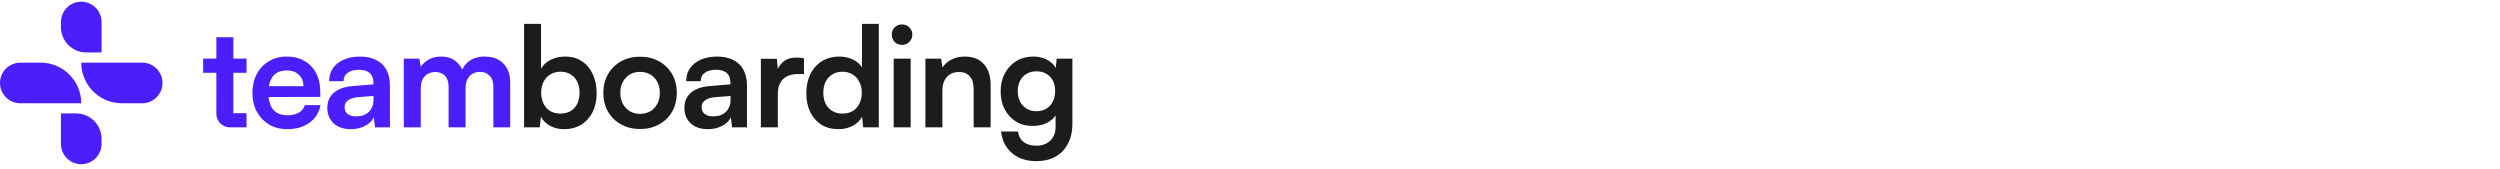
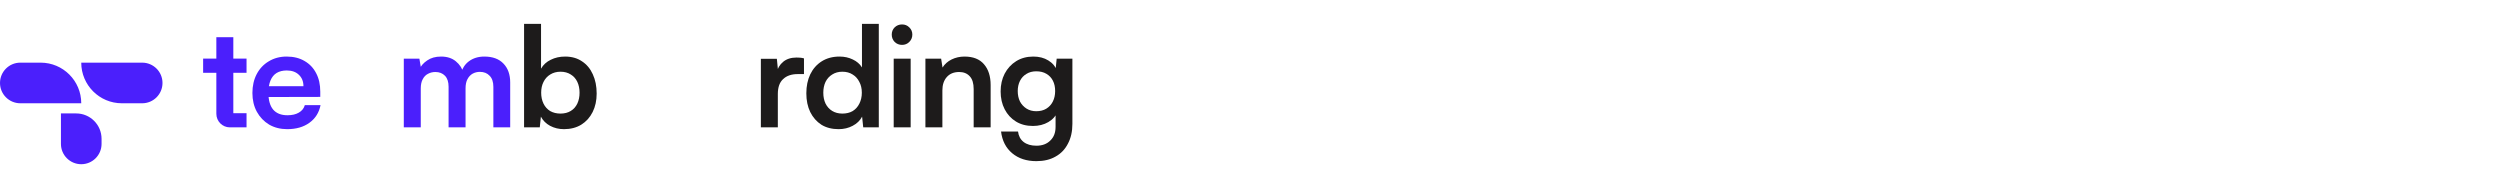
<svg xmlns="http://www.w3.org/2000/svg" width="400" height="27" viewBox="0 0 400 27" fill="none">
  <path d="M32.5 9.379H34.615V5.951H37.331V9.379H39.446V11.65H37.331V18.107H39.446V20.378H36.782C35.586 20.378 34.616 19.408 34.616 18.211L34.615 11.65H32.5V9.379Z" fill="#4B1FFC" />
  <path d="M45.948 20.665C44.865 20.665 43.901 20.421 43.055 19.931C42.224 19.427 41.572 18.744 41.097 17.884C40.622 17.009 40.385 16.007 40.385 14.88C40.385 13.738 40.615 12.729 41.075 11.854C41.535 10.979 42.18 10.296 43.011 9.807C43.841 9.302 44.791 9.05 45.859 9.05C46.971 9.05 47.928 9.287 48.729 9.762C49.53 10.222 50.146 10.867 50.576 11.698C51.021 12.529 51.244 13.523 51.244 14.68V15.503L41.809 15.525L41.854 13.79H48.551C48.551 13.033 48.307 12.425 47.817 11.965C47.342 11.505 46.697 11.275 45.881 11.275C45.243 11.275 44.702 11.409 44.257 11.676C43.827 11.943 43.5 12.343 43.278 12.877C43.055 13.411 42.944 14.064 42.944 14.835C42.944 16.022 43.196 16.92 43.7 17.528C44.22 18.136 44.984 18.44 45.992 18.44C46.734 18.44 47.342 18.299 47.817 18.017C48.307 17.736 48.626 17.335 48.774 16.816H51.288C51.051 18.017 50.458 18.959 49.508 19.642C48.574 20.324 47.387 20.665 45.948 20.665Z" fill="#4B1FFC" />
-   <path d="M56.134 20.665C54.977 20.665 54.057 20.354 53.375 19.731C52.707 19.093 52.373 18.262 52.373 17.239C52.373 16.23 52.722 15.429 53.419 14.835C54.131 14.227 55.14 13.871 56.445 13.767L59.739 13.5V13.256C59.739 12.751 59.642 12.351 59.449 12.054C59.271 11.742 59.012 11.52 58.67 11.386C58.329 11.238 57.929 11.164 57.469 11.164C56.668 11.164 56.052 11.327 55.622 11.653C55.192 11.965 54.977 12.41 54.977 12.989H52.663C52.663 12.188 52.863 11.498 53.263 10.919C53.679 10.326 54.257 9.866 54.999 9.54C55.755 9.213 56.623 9.05 57.602 9.05C58.596 9.05 59.449 9.228 60.161 9.584C60.873 9.925 61.422 10.444 61.808 11.142C62.194 11.824 62.386 12.677 62.386 13.701V20.376H60.006L59.805 18.752C59.568 19.315 59.108 19.775 58.426 20.131C57.758 20.487 56.994 20.665 56.134 20.665ZM57.002 18.618C57.847 18.618 58.515 18.381 59.004 17.906C59.509 17.431 59.761 16.771 59.761 15.926V15.347L57.469 15.525C56.623 15.599 56.023 15.777 55.666 16.059C55.31 16.326 55.133 16.682 55.133 17.127C55.133 17.617 55.296 17.988 55.622 18.24C55.948 18.492 56.408 18.618 57.002 18.618Z" fill="#4B1FFC" />
  <path d="M67.323 20.376H64.608V9.384H67.101L67.434 11.342L67.123 11.075C67.345 10.541 67.753 10.074 68.347 9.673C68.94 9.258 69.682 9.05 70.572 9.05C71.536 9.05 72.322 9.302 72.93 9.807C73.554 10.311 73.984 10.979 74.221 11.809H73.776C73.939 10.979 74.355 10.311 75.022 9.807C75.705 9.302 76.528 9.05 77.492 9.05C78.827 9.05 79.851 9.428 80.563 10.185C81.275 10.927 81.631 11.928 81.631 13.189V20.376H78.939V13.901C78.939 13.115 78.738 12.521 78.338 12.121C77.952 11.705 77.433 11.498 76.78 11.498C76.365 11.498 75.979 11.594 75.623 11.787C75.282 11.98 75.007 12.269 74.8 12.655C74.592 13.04 74.488 13.537 74.488 14.146V20.376H71.773V13.879C71.773 13.107 71.581 12.521 71.195 12.121C70.809 11.72 70.297 11.52 69.659 11.52C69.229 11.52 68.836 11.616 68.48 11.809C68.124 11.987 67.842 12.277 67.635 12.677C67.427 13.063 67.323 13.552 67.323 14.146V20.376Z" fill="#4B1FFC" />
  <path d="M86.365 20.376H83.851V3.821H86.566V10.986C86.922 10.363 87.441 9.888 88.123 9.562C88.806 9.221 89.57 9.05 90.415 9.05C91.468 9.05 92.366 9.302 93.108 9.807C93.864 10.296 94.443 10.986 94.843 11.876C95.259 12.766 95.466 13.797 95.466 14.969C95.466 16.081 95.251 17.068 94.821 17.928C94.391 18.789 93.782 19.464 92.996 19.953C92.21 20.428 91.29 20.665 90.237 20.665C89.421 20.665 88.68 20.487 88.012 20.131C87.359 19.775 86.87 19.286 86.543 18.663L86.365 20.376ZM86.588 14.835C86.588 15.488 86.714 16.074 86.966 16.593C87.218 17.098 87.574 17.491 88.034 17.773C88.509 18.04 89.058 18.173 89.681 18.173C90.319 18.173 90.868 18.032 91.327 17.75C91.787 17.469 92.136 17.075 92.373 16.571C92.611 16.067 92.729 15.488 92.729 14.835C92.729 14.183 92.611 13.604 92.373 13.1C92.136 12.595 91.787 12.202 91.327 11.921C90.868 11.624 90.319 11.475 89.681 11.475C89.058 11.475 88.509 11.624 88.034 11.921C87.574 12.202 87.218 12.595 86.966 13.1C86.714 13.589 86.588 14.168 86.588 14.835Z" fill="#1D1B1B" />
-   <path d="M96.537 14.858C96.537 13.715 96.79 12.714 97.294 11.854C97.798 10.979 98.496 10.296 99.386 9.807C100.276 9.317 101.285 9.072 102.412 9.072C103.554 9.072 104.563 9.317 105.438 9.807C106.328 10.296 107.025 10.979 107.53 11.854C108.034 12.714 108.286 13.715 108.286 14.858C108.286 16 108.034 17.009 107.53 17.884C107.025 18.744 106.328 19.419 105.438 19.909C104.563 20.398 103.554 20.643 102.412 20.643C101.285 20.643 100.276 20.398 99.386 19.909C98.496 19.419 97.798 18.744 97.294 17.884C96.79 17.009 96.537 16 96.537 14.858ZM99.252 14.858C99.252 15.525 99.386 16.111 99.653 16.616C99.935 17.12 100.305 17.513 100.765 17.795C101.24 18.077 101.789 18.218 102.412 18.218C103.035 18.218 103.584 18.077 104.059 17.795C104.533 17.513 104.904 17.12 105.171 16.616C105.438 16.111 105.572 15.525 105.572 14.858C105.572 14.175 105.438 13.589 105.171 13.1C104.904 12.595 104.533 12.202 104.059 11.921C103.584 11.639 103.035 11.498 102.412 11.498C101.789 11.498 101.24 11.639 100.765 11.921C100.305 12.202 99.935 12.595 99.653 13.1C99.386 13.589 99.252 14.175 99.252 14.858Z" fill="#1D1B1B" />
-   <path d="M113.264 20.665C112.107 20.665 111.187 20.354 110.505 19.731C109.837 19.093 109.504 18.262 109.504 17.239C109.504 16.23 109.852 15.429 110.549 14.835C111.261 14.227 112.27 13.871 113.576 13.767L116.869 13.5V13.256C116.869 12.751 116.772 12.351 116.58 12.054C116.402 11.742 116.142 11.52 115.801 11.386C115.46 11.238 115.059 11.164 114.599 11.164C113.798 11.164 113.183 11.327 112.752 11.653C112.322 11.965 112.107 12.41 112.107 12.989H109.793C109.793 12.188 109.993 11.498 110.394 10.919C110.809 10.326 111.388 9.866 112.129 9.54C112.886 9.213 113.754 9.05 114.733 9.05C115.727 9.05 116.58 9.228 117.292 9.584C118.004 9.925 118.553 10.444 118.938 11.142C119.324 11.824 119.517 12.677 119.517 13.701V20.376H117.136L116.936 18.752C116.698 19.315 116.238 19.775 115.556 20.131C114.888 20.487 114.125 20.665 113.264 20.665ZM114.132 18.618C114.978 18.618 115.645 18.381 116.135 17.906C116.639 17.431 116.891 16.771 116.891 15.926V15.347L114.599 15.525C113.754 15.599 113.153 15.777 112.797 16.059C112.441 16.326 112.263 16.682 112.263 17.127C112.263 17.617 112.426 17.988 112.752 18.24C113.079 18.492 113.539 18.618 114.132 18.618Z" fill="#1D1B1B" />
  <path d="M128.637 9.339V11.854H127.635C126.642 11.854 125.863 12.121 125.299 12.655C124.735 13.174 124.453 13.968 124.453 15.036V20.376H121.739V9.406H124.298L124.52 11.676H124.253C124.402 10.949 124.75 10.355 125.299 9.896C125.848 9.436 126.56 9.206 127.435 9.206C127.628 9.206 127.821 9.213 128.014 9.228C128.207 9.243 128.414 9.28 128.637 9.339Z" fill="#1D1B1B" />
  <path d="M134.177 20.665C133.109 20.665 132.189 20.428 131.418 19.953C130.661 19.464 130.068 18.789 129.638 17.928C129.222 17.068 129.014 16.067 129.014 14.924C129.014 13.782 129.222 12.774 129.638 11.898C130.068 11.008 130.683 10.311 131.484 9.807C132.285 9.302 133.235 9.05 134.333 9.05C135.104 9.05 135.809 9.206 136.447 9.517C137.084 9.814 137.574 10.237 137.915 10.786V3.821H140.608V20.376H138.115L137.937 18.663C137.611 19.286 137.107 19.775 136.424 20.131C135.757 20.487 135.008 20.665 134.177 20.665ZM134.778 18.173C135.416 18.173 135.964 18.04 136.424 17.773C136.884 17.491 137.24 17.098 137.492 16.593C137.759 16.074 137.893 15.488 137.893 14.835C137.893 14.168 137.759 13.589 137.492 13.1C137.24 12.595 136.884 12.202 136.424 11.921C135.964 11.624 135.416 11.475 134.778 11.475C134.155 11.475 133.613 11.624 133.153 11.921C132.693 12.202 132.337 12.595 132.085 13.1C131.848 13.604 131.729 14.183 131.729 14.835C131.729 15.488 131.848 16.067 132.085 16.571C132.337 17.075 132.693 17.469 133.153 17.75C133.613 18.032 134.155 18.173 134.778 18.173Z" fill="#1D1B1B" />
  <path d="M142.992 20.376V9.384H145.706V20.376H142.992ZM144.327 7.181C143.867 7.181 143.474 7.025 143.147 6.714C142.836 6.387 142.68 5.994 142.68 5.534C142.68 5.074 142.836 4.689 143.147 4.377C143.474 4.066 143.867 3.91 144.327 3.91C144.787 3.91 145.172 4.066 145.484 4.377C145.81 4.689 145.973 5.074 145.973 5.534C145.973 5.994 145.81 6.387 145.484 6.714C145.172 7.025 144.787 7.181 144.327 7.181Z" fill="#1D1B1B" />
  <path d="M150.781 20.376H148.066V9.384H150.581L150.803 10.808C151.144 10.259 151.626 9.829 152.249 9.517C152.887 9.206 153.577 9.05 154.319 9.05C155.698 9.05 156.737 9.458 157.434 10.274C158.146 11.09 158.502 12.202 158.502 13.612V20.376H155.787V14.257C155.787 13.337 155.58 12.655 155.164 12.21C154.749 11.75 154.185 11.52 153.473 11.52C152.628 11.52 151.968 11.787 151.493 12.321C151.018 12.855 150.781 13.567 150.781 14.457V20.376Z" fill="#1D1B1B" />
  <path d="M160.101 14.635C160.101 13.567 160.316 12.618 160.747 11.787C161.192 10.941 161.807 10.274 162.594 9.784C163.38 9.295 164.292 9.05 165.33 9.05C166.265 9.05 167.066 9.258 167.734 9.673C168.401 10.074 168.868 10.637 169.135 11.364L168.846 11.609L169.069 9.384H171.583V19.82C171.583 21.036 171.346 22.09 170.871 22.98C170.411 23.884 169.751 24.574 168.891 25.049C168.045 25.538 167.022 25.783 165.82 25.783C164.248 25.783 162.957 25.36 161.948 24.515C160.939 23.669 160.346 22.512 160.168 21.044H162.883C162.972 21.756 163.268 22.312 163.773 22.712C164.292 23.113 164.974 23.313 165.82 23.313C166.755 23.313 167.496 23.039 168.045 22.49C168.609 21.956 168.891 21.229 168.891 20.309V17.572L169.202 17.862C168.935 18.559 168.446 19.115 167.734 19.531C167.022 19.946 166.198 20.154 165.264 20.154C164.225 20.154 163.32 19.916 162.549 19.442C161.778 18.967 161.177 18.314 160.747 17.483C160.316 16.653 160.101 15.703 160.101 14.635ZM162.838 14.568C162.838 15.191 162.957 15.748 163.194 16.237C163.446 16.712 163.795 17.09 164.24 17.372C164.685 17.654 165.204 17.795 165.798 17.795C166.421 17.795 166.955 17.661 167.4 17.394C167.86 17.113 168.208 16.734 168.446 16.26C168.698 15.77 168.824 15.206 168.824 14.568C168.824 13.931 168.705 13.382 168.468 12.922C168.231 12.447 167.882 12.076 167.422 11.809C166.977 11.542 166.436 11.409 165.798 11.409C165.19 11.409 164.663 11.55 164.218 11.832C163.773 12.098 163.432 12.469 163.194 12.944C162.957 13.419 162.838 13.96 162.838 14.568Z" fill="#1D1B1B" />
-   <path d="M16.25 8.399V3.524C16.25 1.729 14.795 0.274 13 0.274C11.205 0.274 9.75 1.729 9.75 3.524V4.336C9.75 6.58 11.569 8.399 13.812 8.399H16.25Z" fill="#4B1FFC" />
  <path d="M9.75 18.149V23.024C9.75 24.819 11.205 26.274 13 26.274C14.795 26.274 16.25 24.819 16.25 23.024V22.211C16.25 19.968 14.431 18.149 12.188 18.149H9.75Z" fill="#4B1FFC" />
  <path d="M13 10.024H22.75C24.545 10.024 26 11.479 26 13.274C26 15.069 24.545 16.524 22.75 16.524H19.5C15.91 16.524 13 13.614 13 10.024Z" fill="#4B1FFC" />
  <path d="M13 16.524H3.25C1.455 16.524 0 15.069 0 13.274C0 11.479 1.455 10.024 3.25 10.024H6.5C10.09 10.024 13 12.934 13 16.524Z" fill="#4B1FFC" />
</svg>